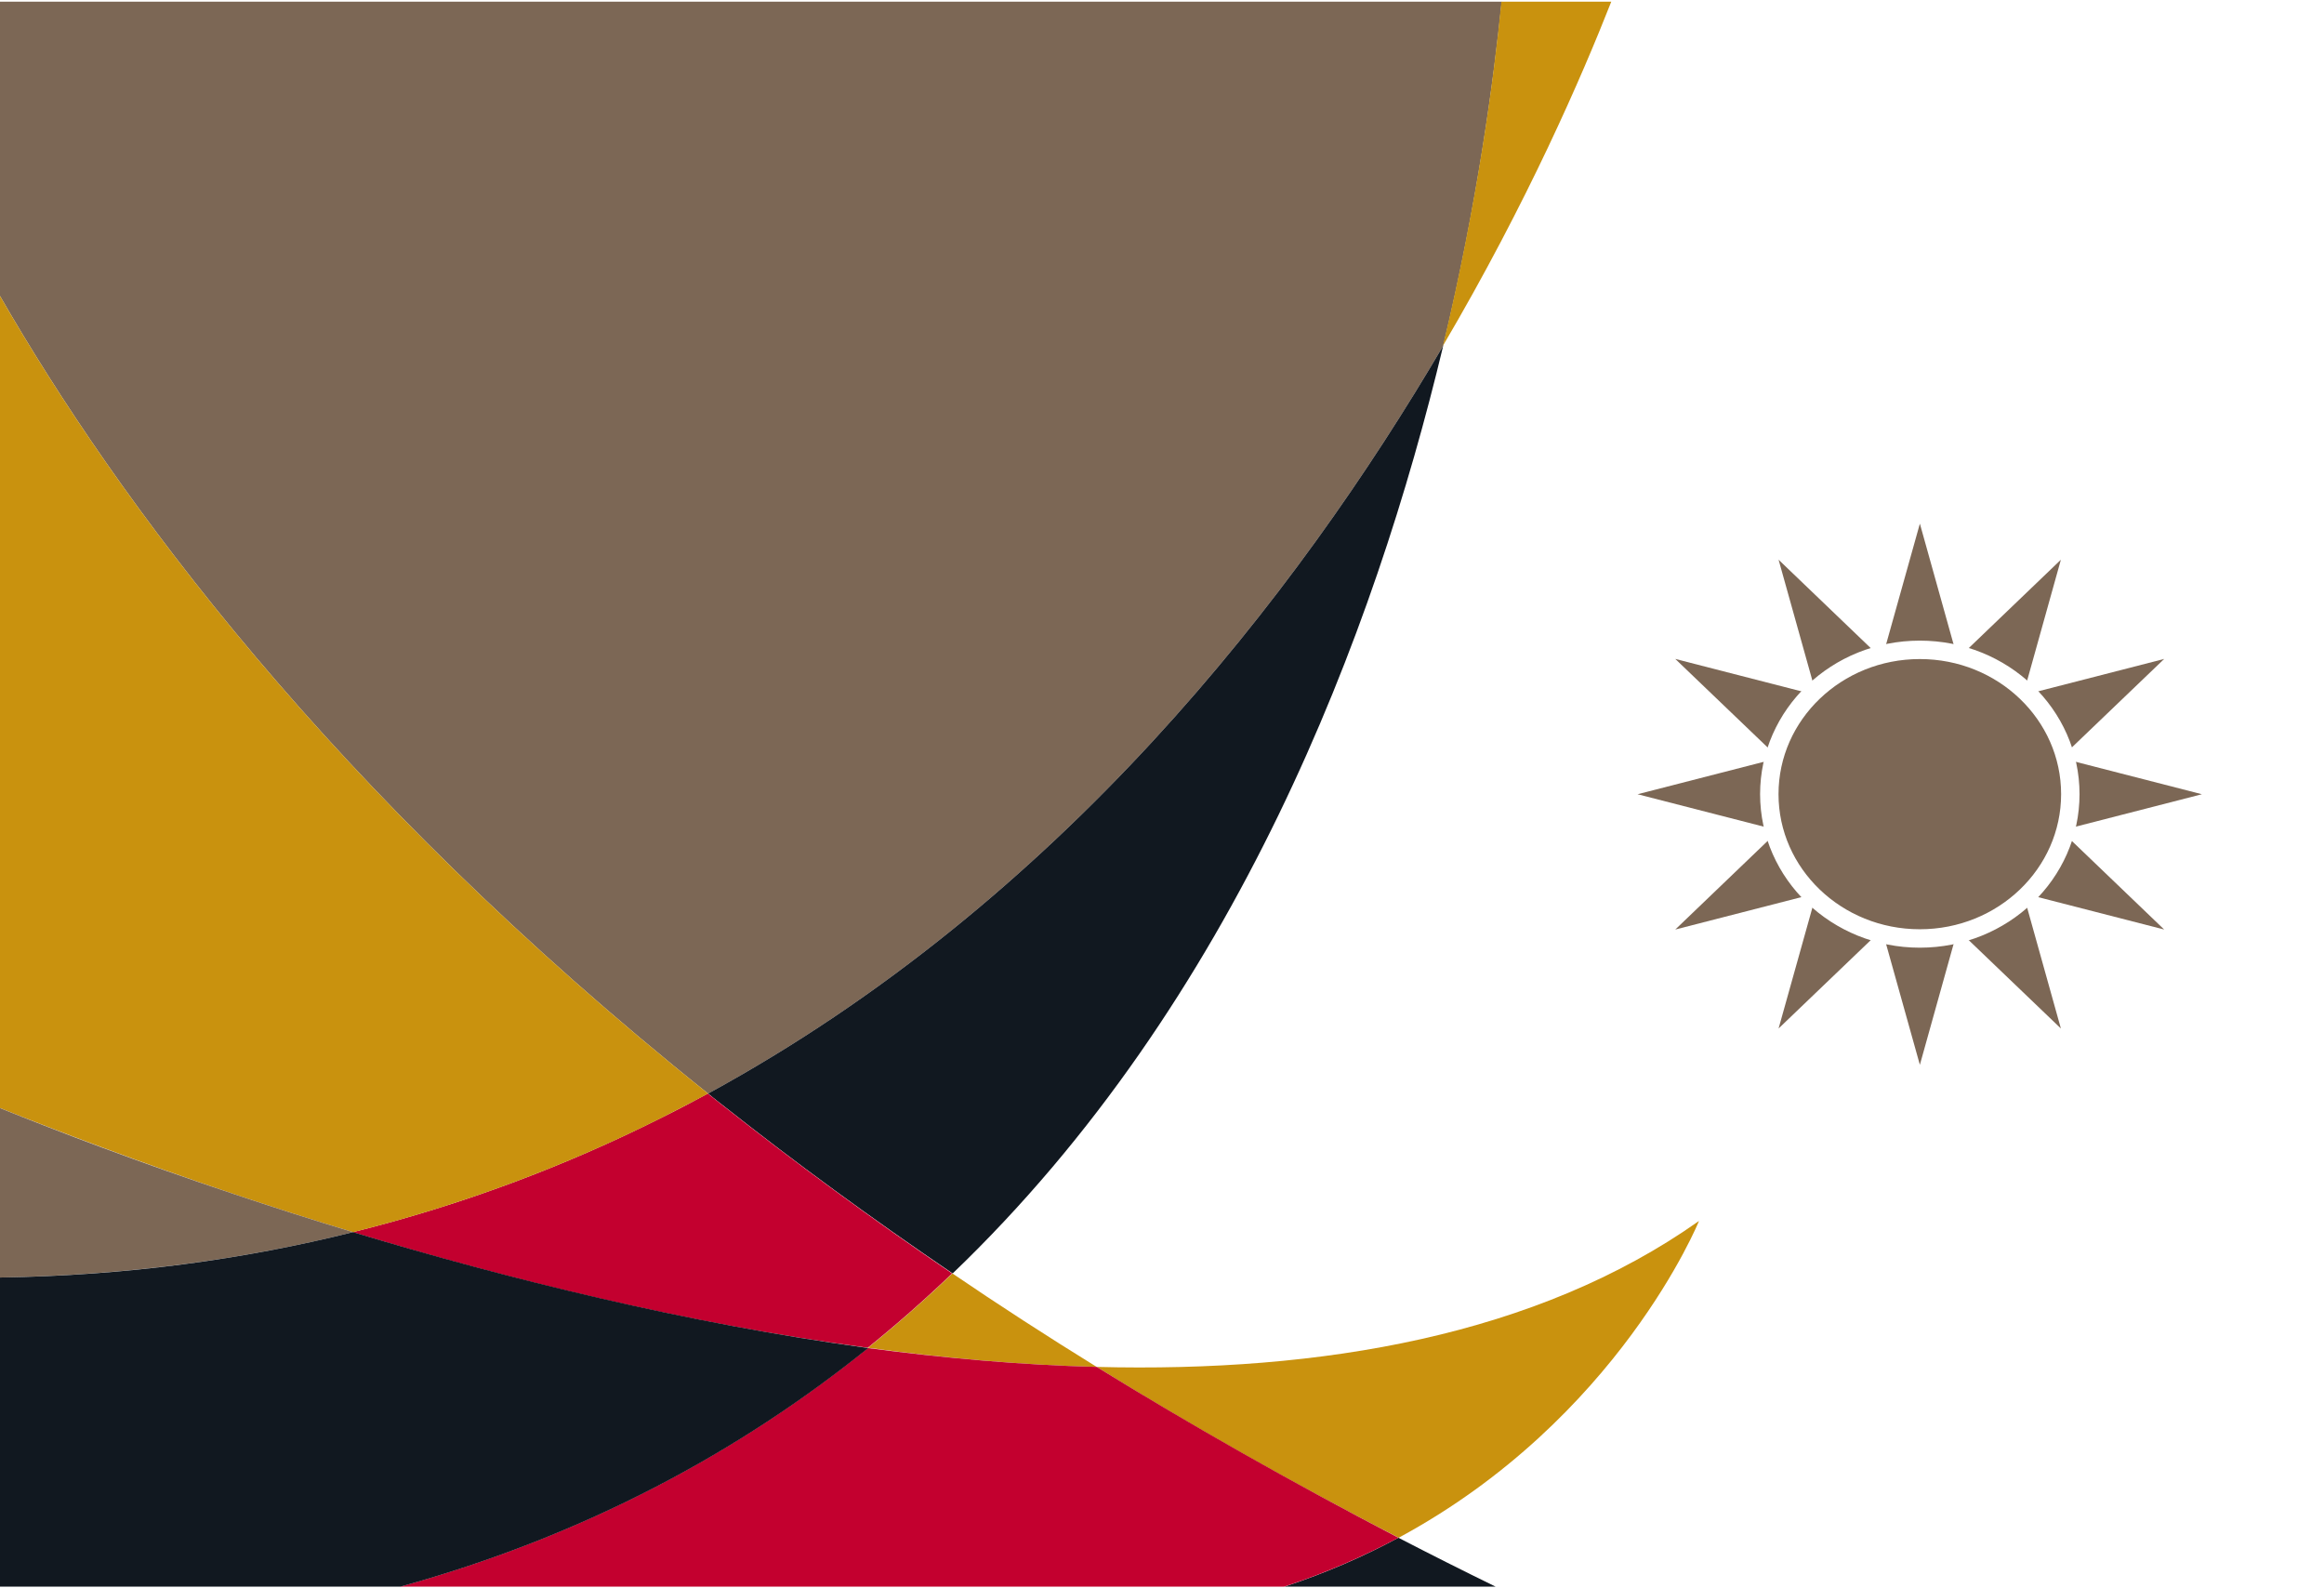
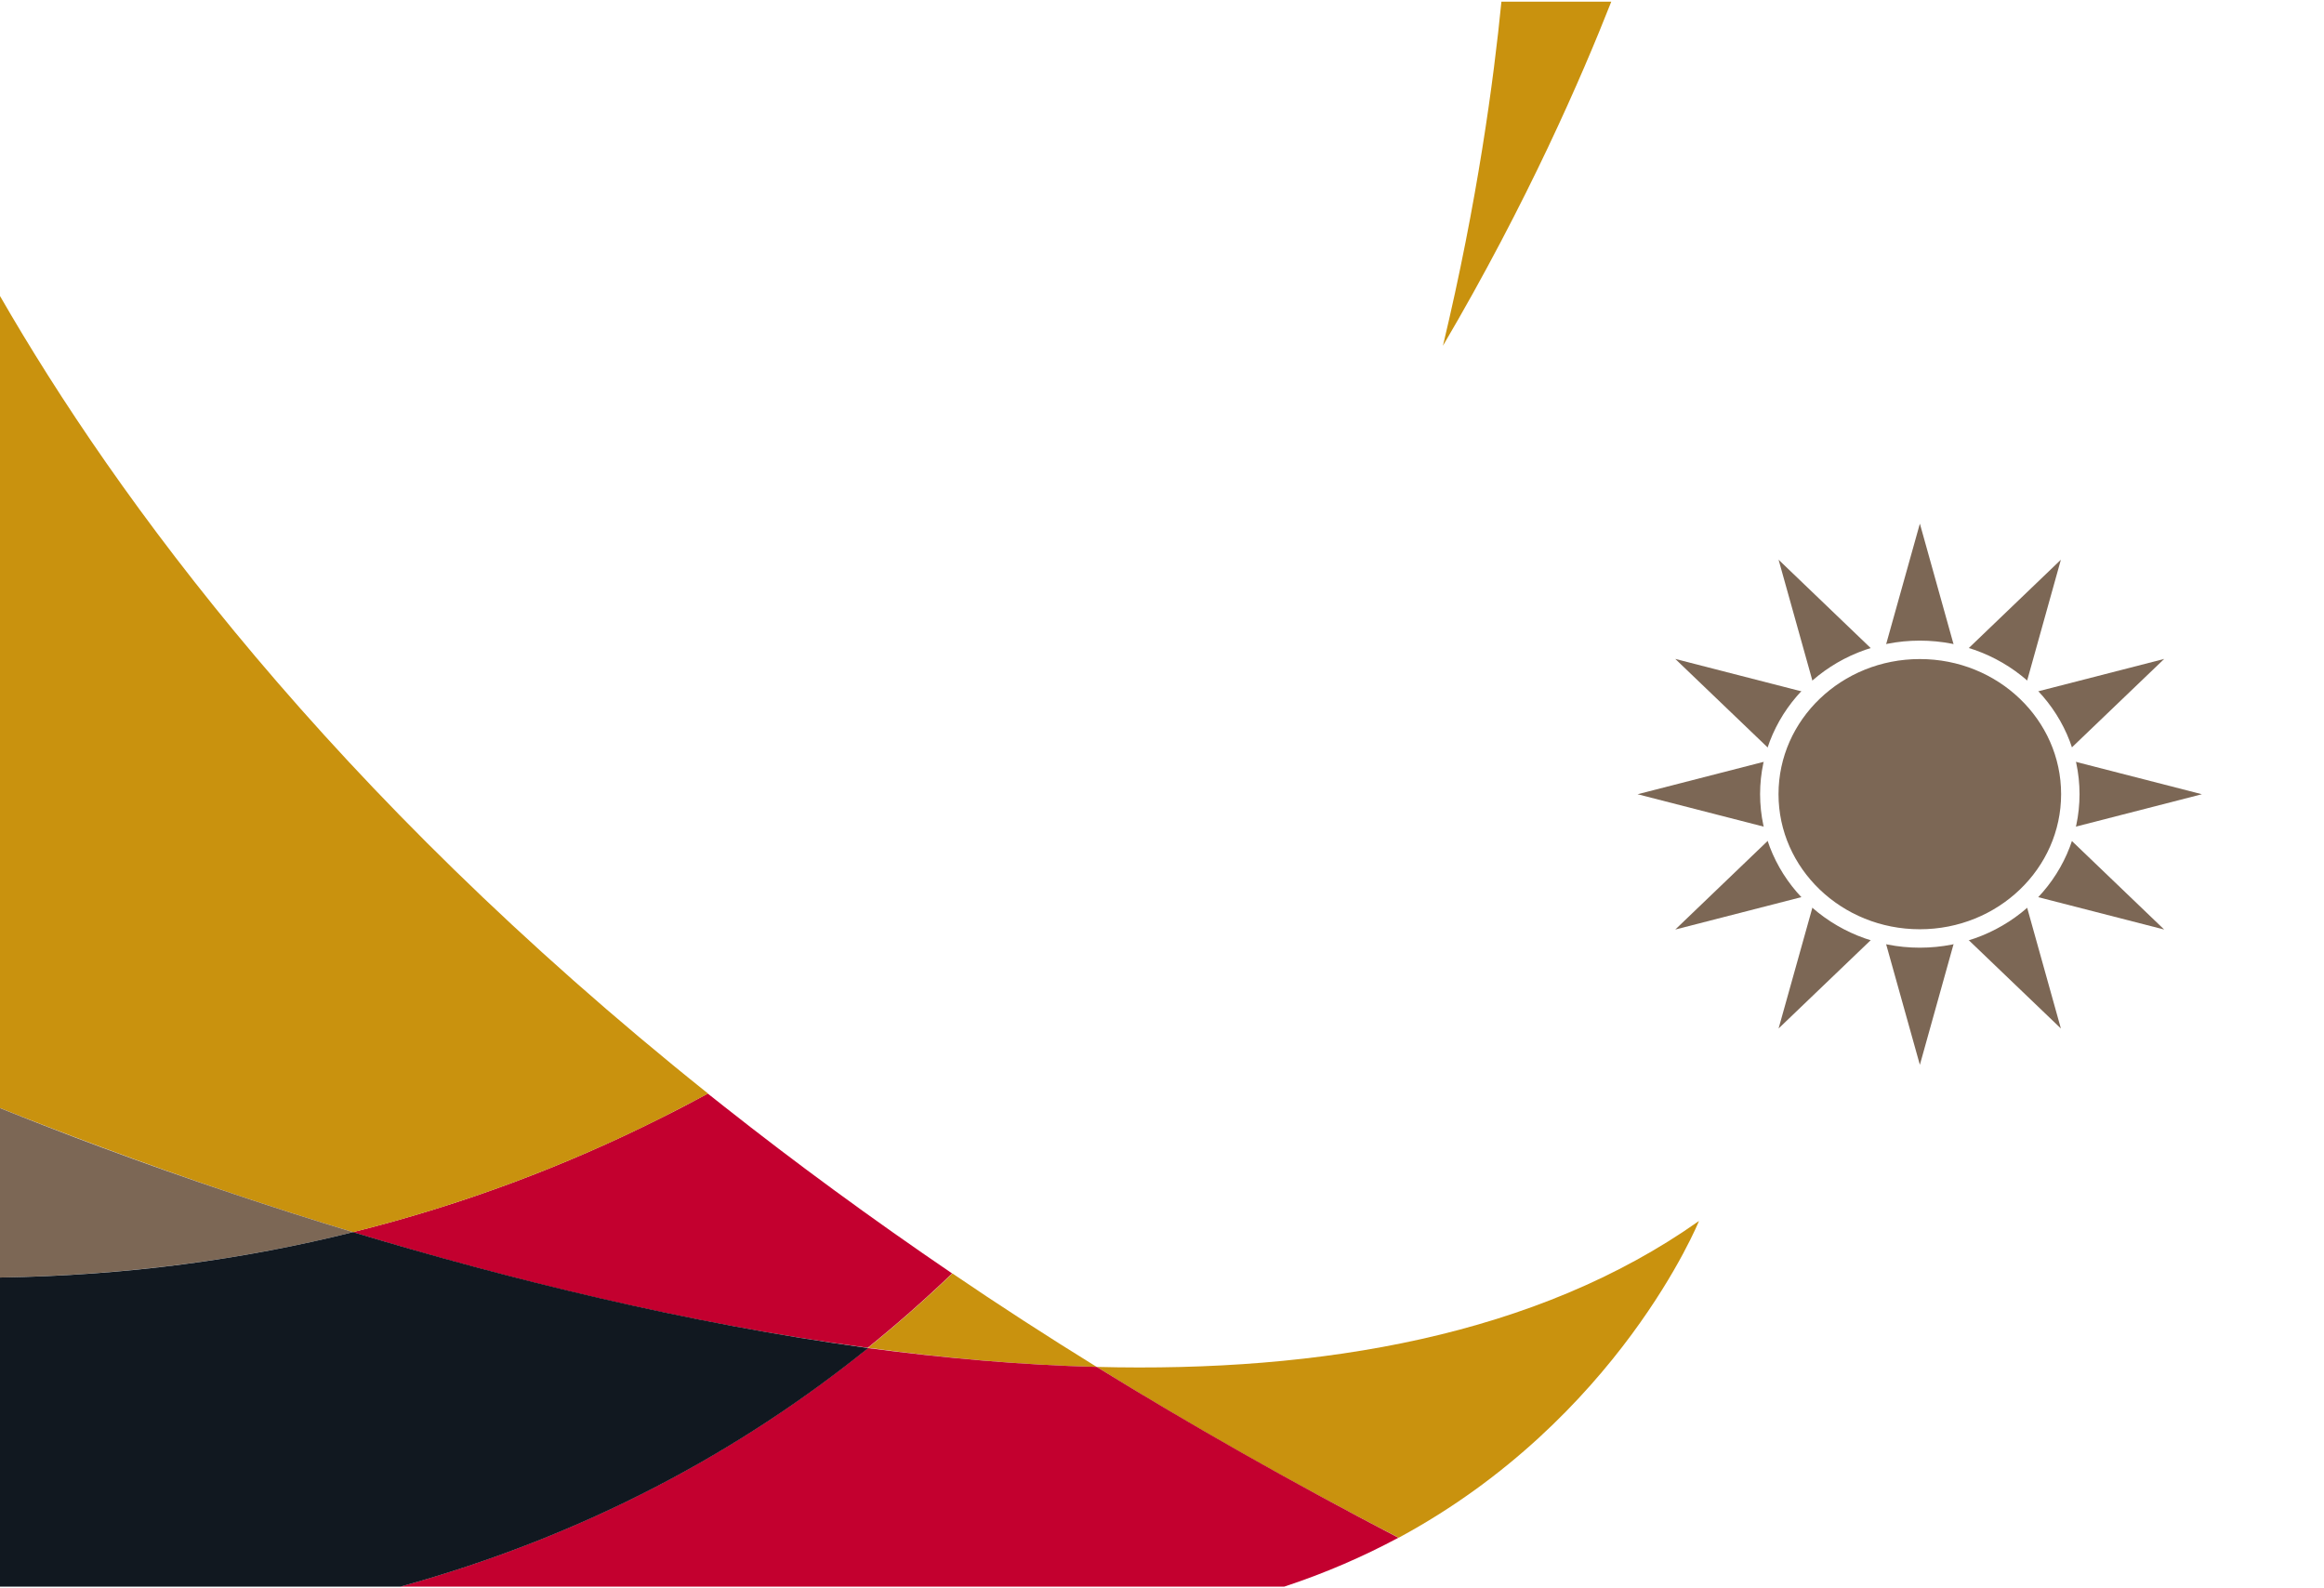
<svg xmlns="http://www.w3.org/2000/svg" enable-background="new 0 0 850.39 581.1" height="581.1" viewBox="0 0 850.4 581.1" width="850.39">
  <path d="m0 0h850.4v581.1h-850.4z" fill="#fff" />
-   <path d="m259.1 400.1c128.6-70.1 215.3-182.1 269-273.6 12.6-52.6 18.5-97.4 21.4-125.9h-549.5v107.7c42.3 73.5 120.8 181.3 259.1 291.8z" fill="#7c6755" />
-   <path d="m259.1 400.1c2 1.6 4.1 3.3 6.2 4.9 25.7 20.3 53.4 40.6 83.3 60.9 103.6-99.3 154.5-234.8 179.5-339.4-53.7 91.5-140.4 203.5-269 273.6z" fill="#111820" />
  <path d="m401.3 500.1c-18.3-11.3-35.9-22.7-52.8-34.2-9.8 9.4-20.1 18.5-30.9 27.2 28 3.8 56 6.3 83.7 7z" fill="#c9920e" />
  <path d="m265.2 405c-2.1-1.6-4.1-3.3-6.2-4.9-5.7 3.1-11.6 6.2-17.5 9.1-34.5 17.3-71.9 31.5-112.4 41.6 56.3 17.1 121.8 33.4 188.4 42.3 10.8-8.7 21.1-17.8 30.9-27.2-29.7-20.2-57.5-40.6-83.2-60.9z" fill="#c3002f" />
  <path d="m578.7.6h-29.3c-2.8 28.5-8.8 73.3-21.4 125.9 31-52.7 50.9-98.7 61.6-125.9z" fill="#c9920e" />
  <path d="m621.7 446.7c-59.3 41.9-138.1 55.5-220.4 53.4 34.2 21.2 71 42.1 110.5 62.5 80.6-43.5 109.9-115.9 109.9-115.9z" fill="#c9920e" />
-   <path d="m470 580.5h77.3c-12.1-5.9-24-11.9-35.6-17.9-12.6 6.8-26.5 12.9-41.7 17.9z" fill="#111820" />
  <path d="m401.3 500.1c-27.7-.7-55.8-3.2-83.7-6.9-47 37.9-103.5 68.6-171.2 87.3h323.5c15.2-5 29.1-11.1 41.8-17.9-39.4-20.5-76.2-41.4-110.4-62.5z" fill="#c3002f" />
  <path d="m0 108.3v297.1c21.3 8.5 50.7 19.7 85.7 31.5 13.7 4.6 28.3 9.3 43.5 13.9 40.4-10.1 77.8-24.3 112.4-41.6 5.9-3 11.7-6 17.5-9.1-138.3-110.5-216.8-218.3-259.1-291.8z" fill="#c9920e" />
  <path d="m85.7 436.9c-35-11.7-64.4-22.9-85.7-31.5v46.7 15.3c46.2-.8 89.2-6.6 129.2-16.6-15.2-4.6-29.8-9.3-43.5-13.9z" fill="#7c6755" />
  <path d="m129.2 450.8c-40 10-83.1 15.9-129.2 16.6v113.1h146.5c67.7-18.7 124.2-49.4 171.2-87.3-66.7-9.1-132.2-25.4-188.5-42.4z" fill="#111820" />
  <g fill="#7c6755" transform="translate(522.222 413.18)">
    <path d="m180.3-221.6 51.6 184.7-141.1-135.2 192.7 49.5-192.7 49.5 141.1-135.3-51.6 184.8-51.7-184.8 141.1 135.3-192.7-49.5 192.7-49.5-141.1 135.2z" stroke-width=".899" />
    <ellipse cx="180.278" cy="-122.63" rx="55.074" ry="52.799" stroke="#fff" stroke-width="6.741" />
  </g>
</svg>